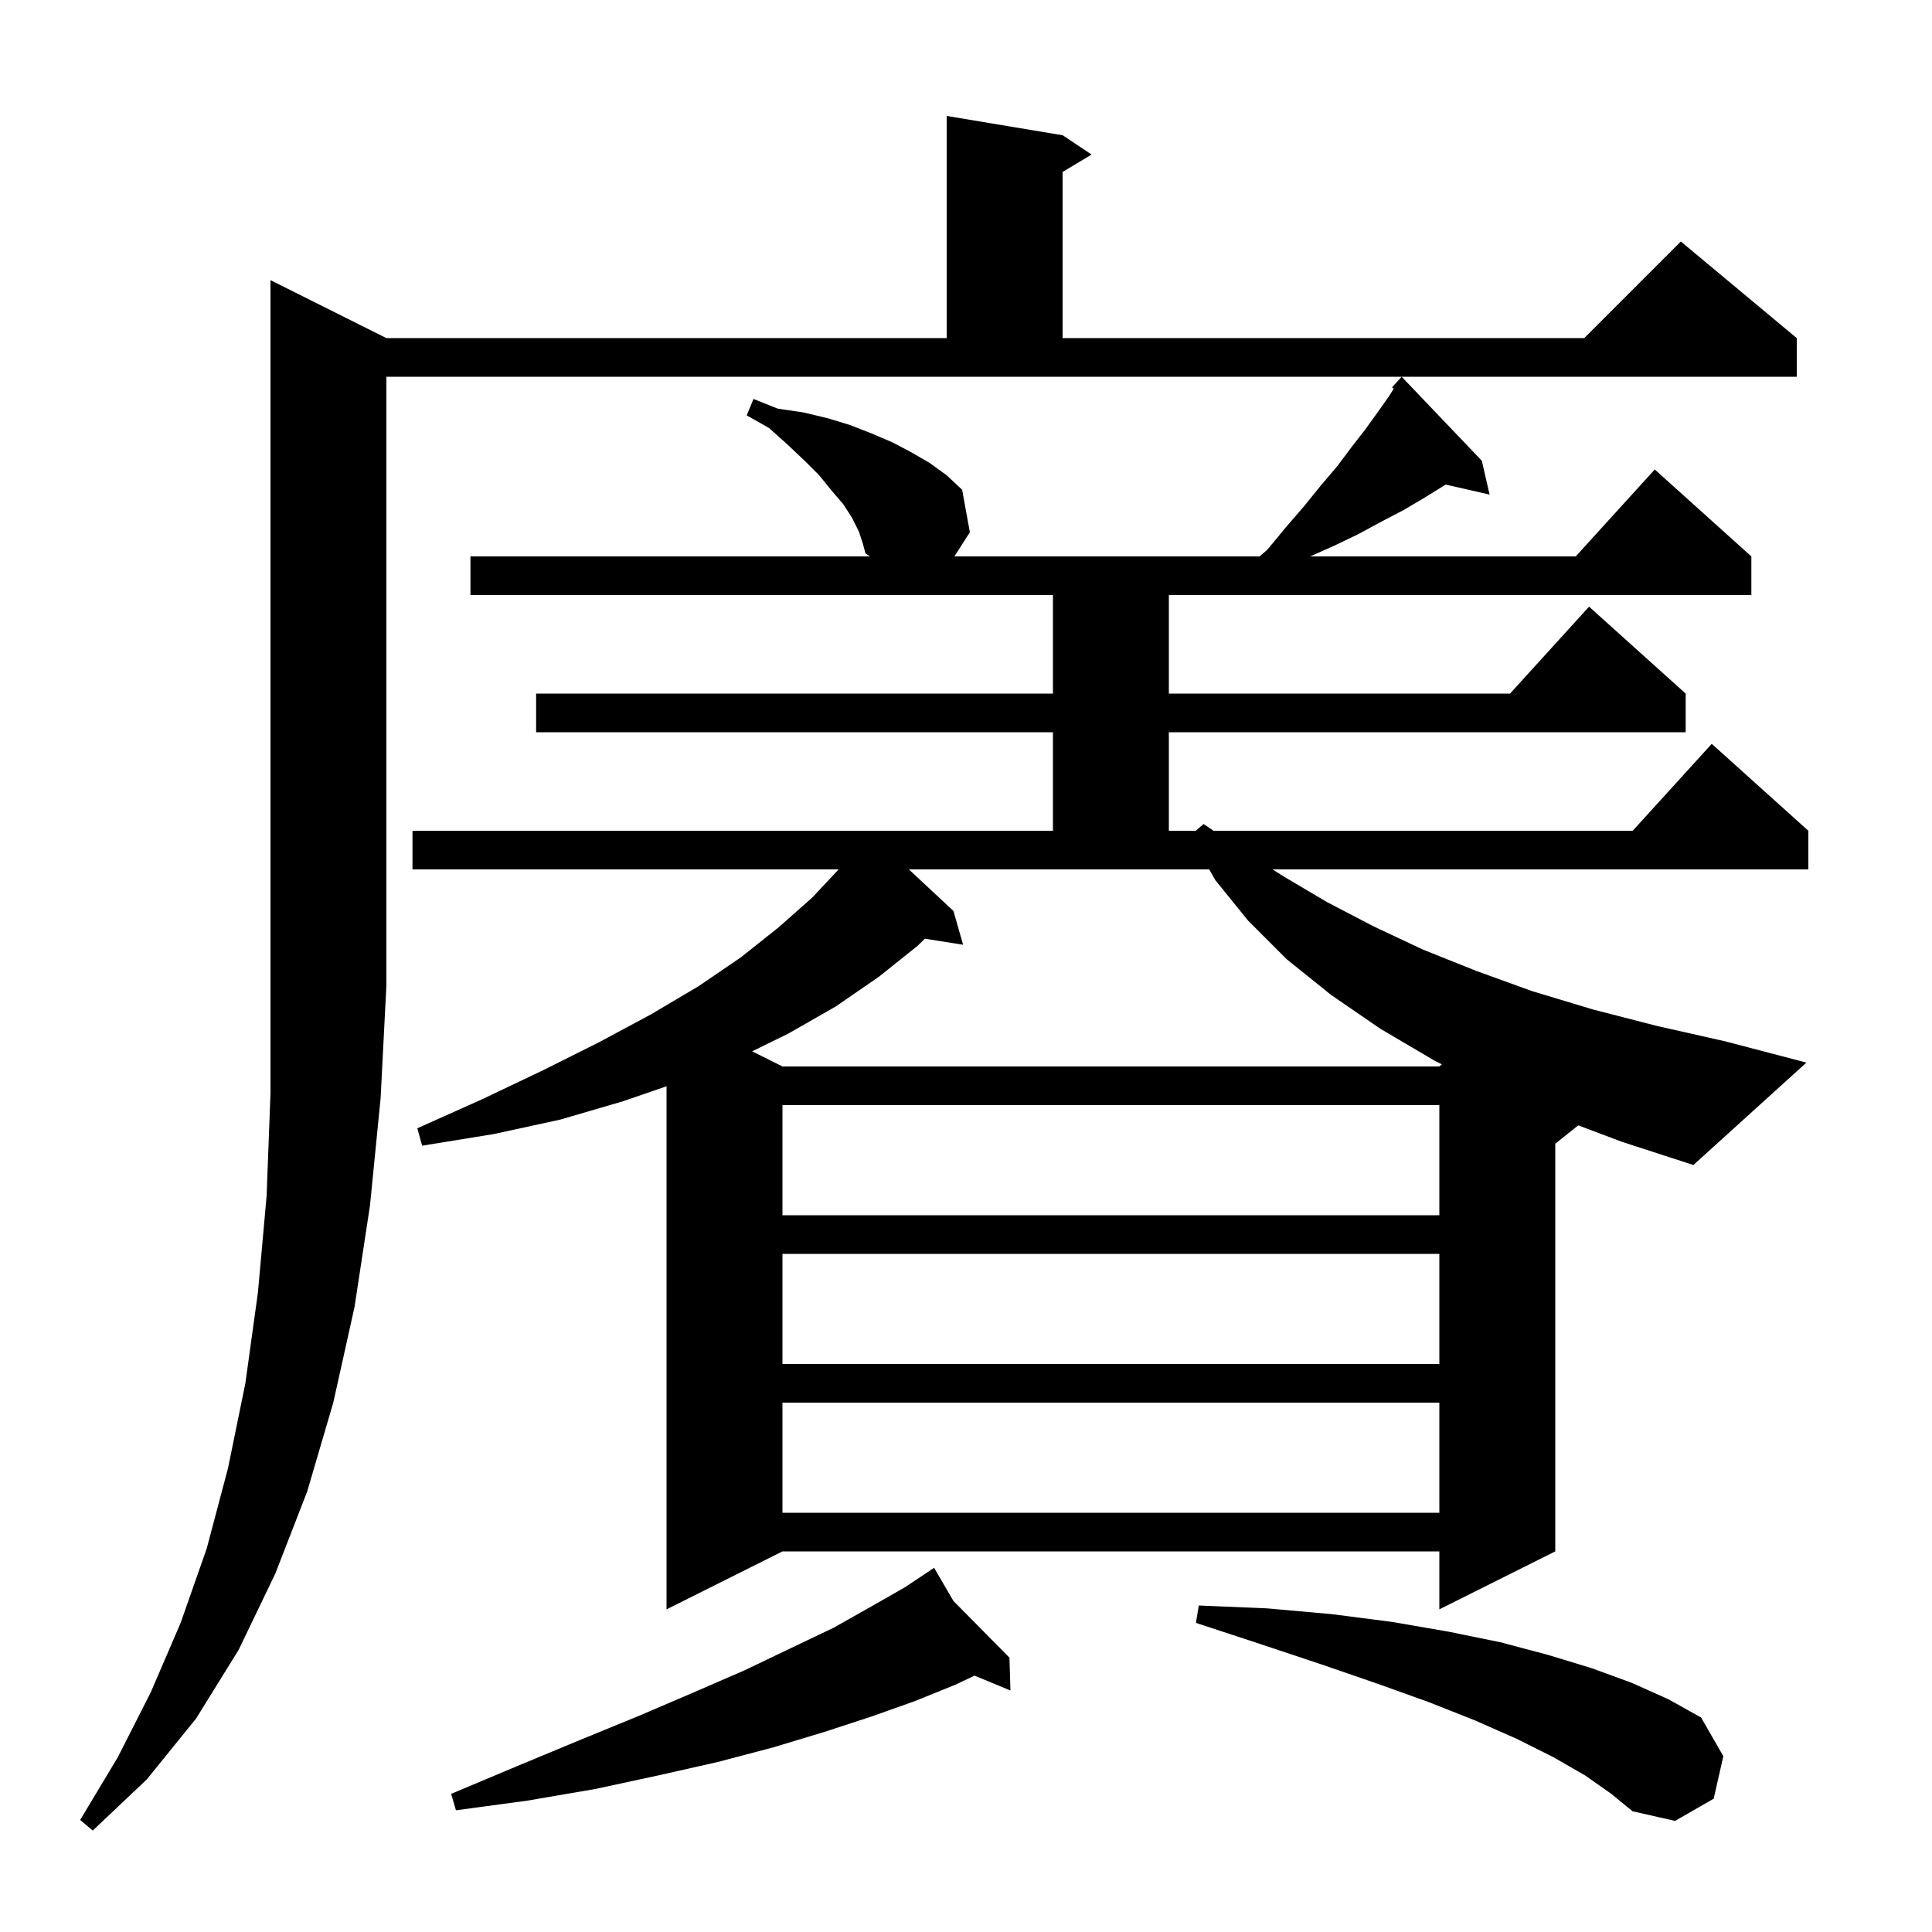
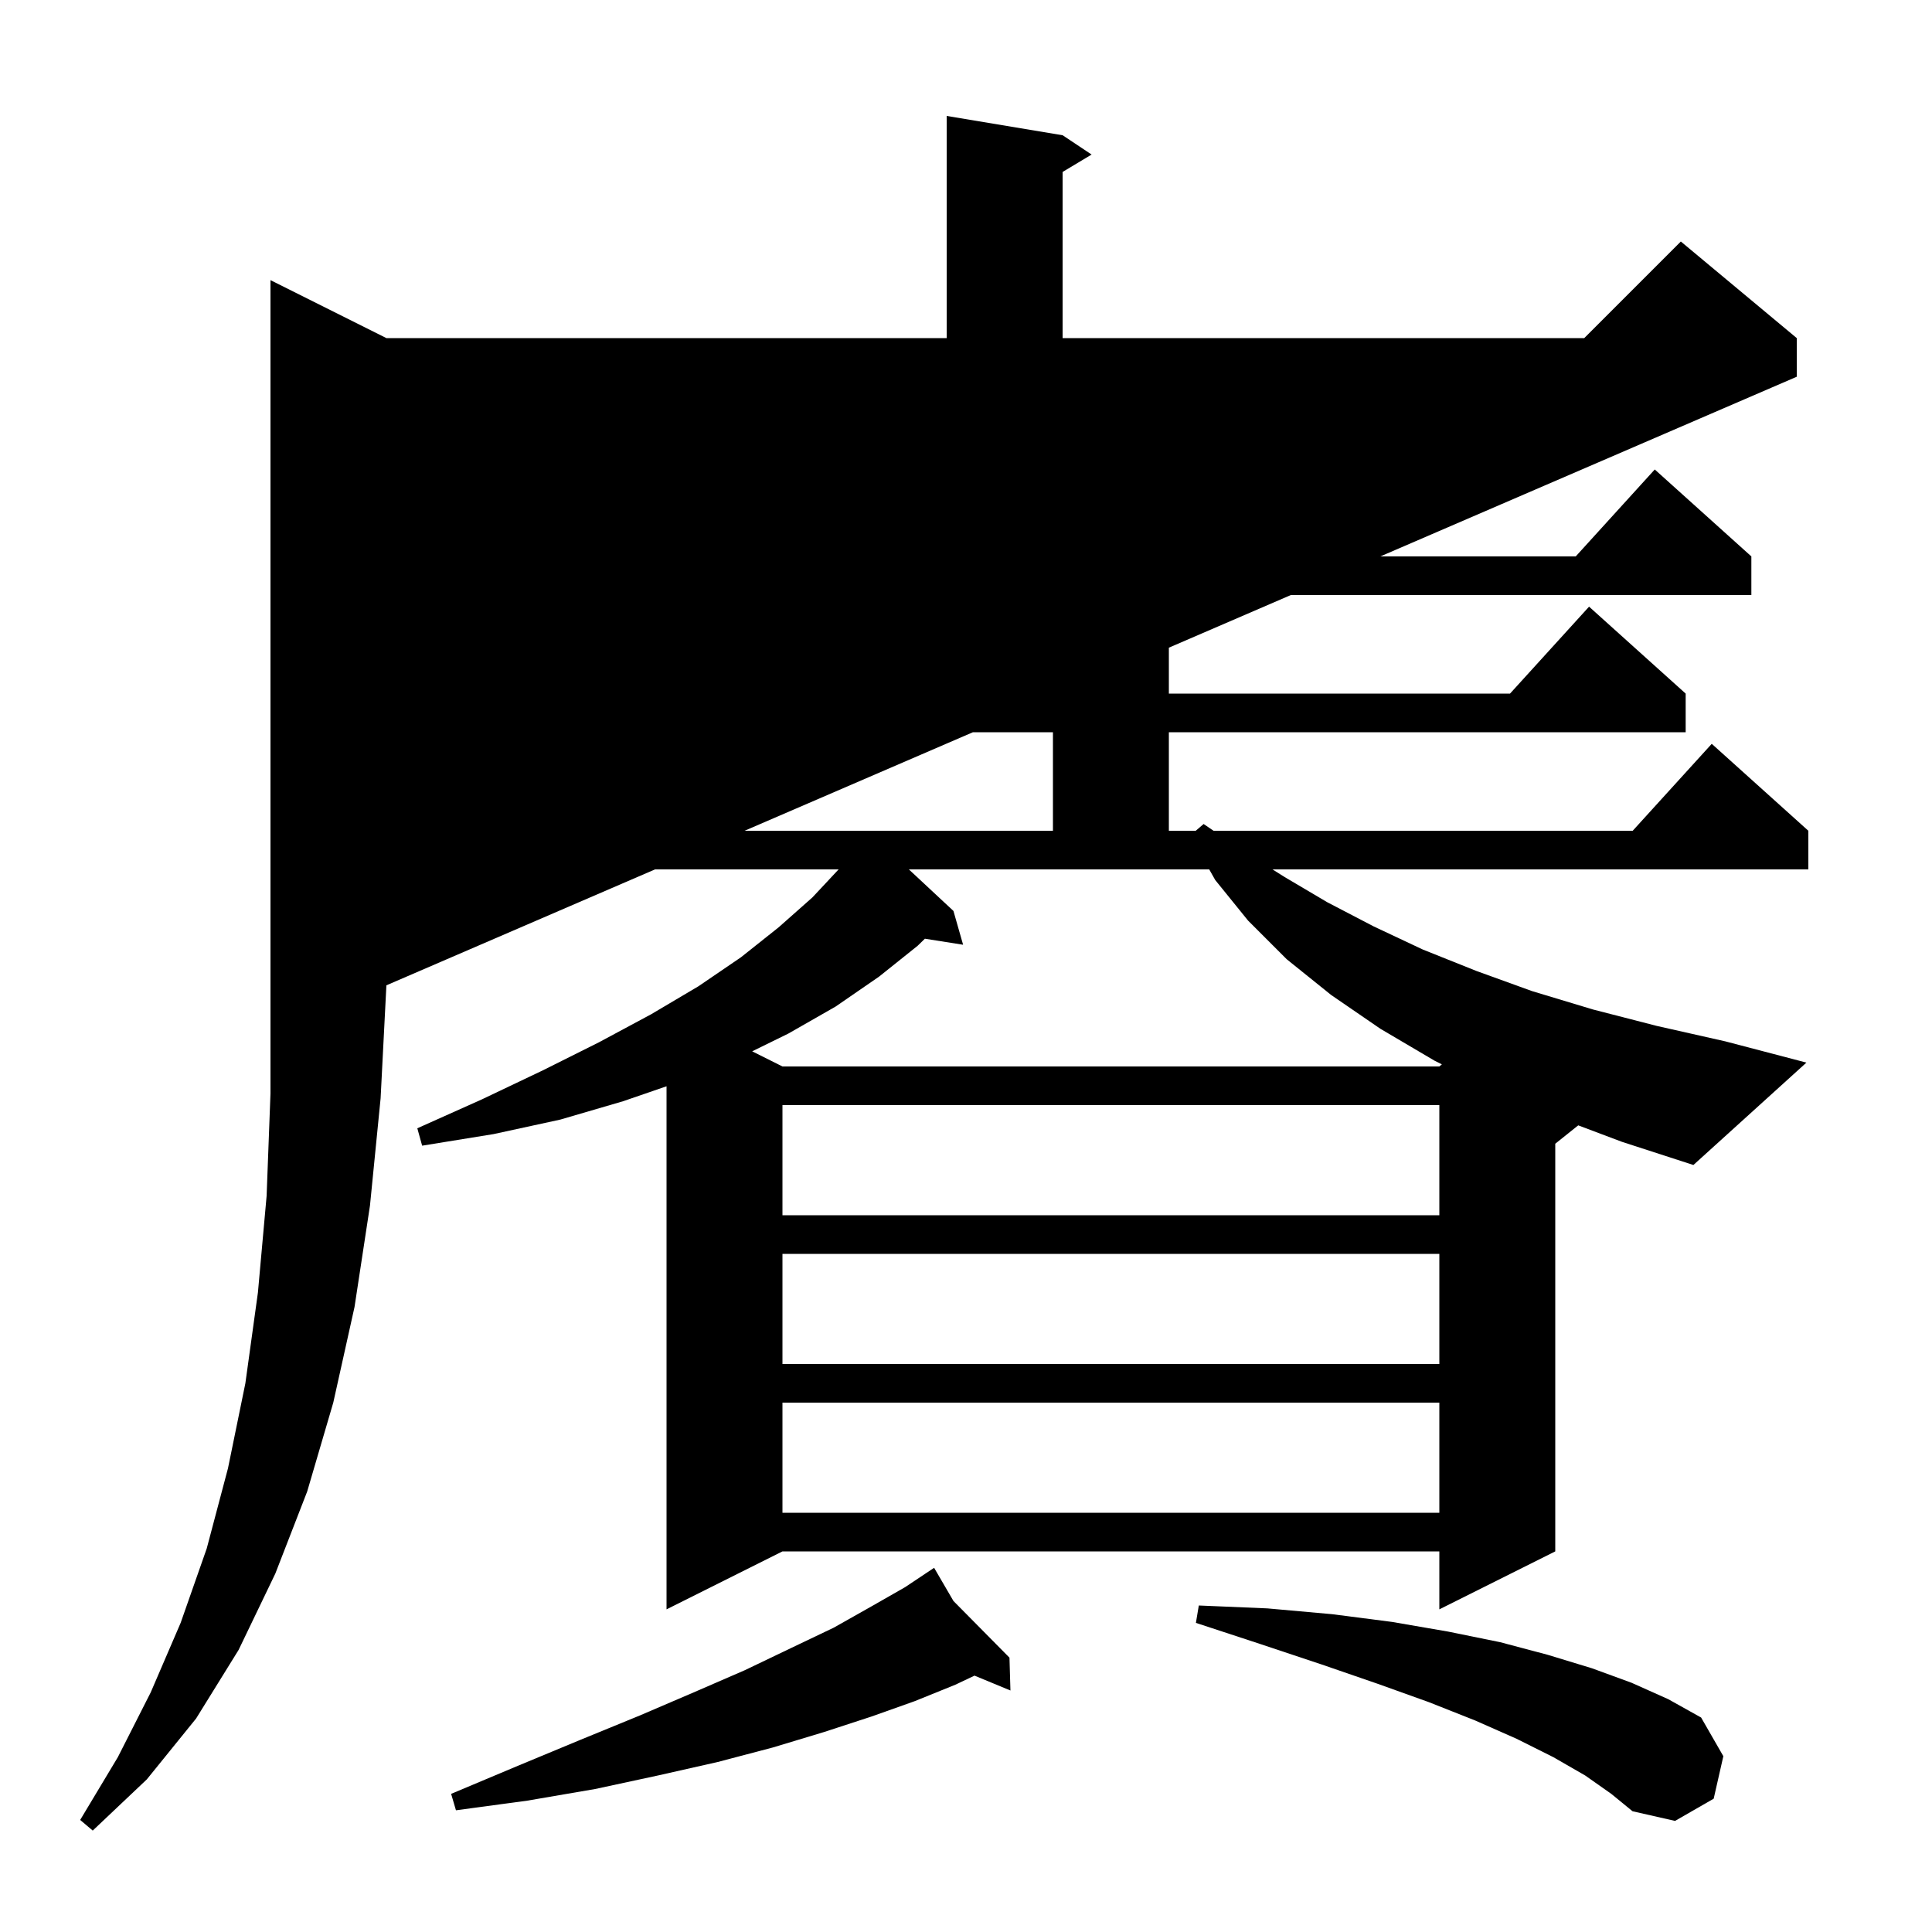
<svg xmlns="http://www.w3.org/2000/svg" version="1.1" baseProfile="full" viewBox="0 0 200 200" width="200" height="200">
  <g fill="currentColor">
-     <path d="M 40.0 35.0 L 98.0 35.0 L 98.0 12.0 L 110.0 14.0 L 113.0 16.0 L 110.0 17.8 L 110.0 35.0 L 164.0 35.0 L 174.0 25.0 L 186.0 35.0 L 186.0 39.0 L 40.0 39.0 L 40.0 102.0 L 39.4 113.7 L 38.3 124.8 L 36.7 135.3 L 34.5 145.2 L 31.8 154.4 L 28.5 162.9 L 24.7 170.8 L 20.3 177.9 L 15.2 184.2 L 9.6 189.5 L 8.3 188.4 L 12.2 181.9 L 15.6 175.2 L 18.7 168.0 L 21.4 160.3 L 23.6 152.0 L 25.4 143.2 L 26.7 133.8 L 27.6 123.8 L 28.0 113.2 L 28.0 29.0 Z M 164.1 183.8 L 160.8 181.9 L 157.0 180.0 L 152.7 178.1 L 147.9 176.2 L 142.6 174.3 L 136.8 172.3 L 130.5 170.2 L 123.8 168.0 L 124.1 166.2 L 131.2 166.5 L 137.9 167.1 L 144.1 167.9 L 149.9 168.9 L 155.3 170.0 L 160.2 171.3 L 164.8 172.7 L 168.9 174.2 L 172.7 175.9 L 176.1 177.8 L 178.4 181.8 L 177.4 186.2 L 173.4 188.5 L 169.0 187.5 L 166.8 185.7 Z M 98.7 165.733 L 104.5 171.6 L 104.6 175.0 L 100.882 173.461 L 98.9 174.4 L 94.7 176.1 L 90.2 177.7 L 85.3 179.3 L 80.0 180.9 L 74.3 182.4 L 68.1 183.8 L 61.6 185.2 L 54.6 186.4 L 47.2 187.4 L 46.7 185.7 L 53.6 182.8 L 60.1 180.1 L 66.2 177.6 L 71.8 175.2 L 77.1 172.9 L 81.9 170.6 L 86.3 168.5 L 90.2 166.3 L 93.7 164.3 L 95.848 162.868 L 95.8 162.8 L 95.86 162.86 L 96.7 162.3 Z M 81.0 145.2 L 81.0 156.6 L 149.0 156.6 L 149.0 145.2 Z M 81.0 129.8 L 81.0 141.2 L 149.0 141.2 L 149.0 129.8 Z M 81.0 114.4 L 81.0 125.8 L 149.0 125.8 L 149.0 114.4 Z M 163.379 116.497 L 161.0 118.4 L 161.0 160.6 L 149.0 166.6 L 149.0 160.6 L 81.0 160.6 L 69.0 166.6 L 69.0 112.451 L 64.5 114.0 L 58.0 115.9 L 51.1 117.4 L 43.7 118.6 L 43.2 116.8 L 49.9 113.8 L 56.2 110.8 L 62.0 107.9 L 67.4 105.0 L 72.3 102.1 L 76.7 99.1 L 80.6 96.0 L 84.1 92.9 L 86.813 90.0 L 42.7 90.0 L 42.7 86.0 L 109.0 86.0 L 109.0 75.8 L 55.5 75.8 L 55.5 71.8 L 109.0 71.8 L 109.0 61.6 L 48.7 61.6 L 48.7 57.6 L 90.056 57.6 L 89.6 57.3 L 89.3 56.2 L 88.9 55.0 L 88.2 53.6 L 87.3 52.2 L 86.1 50.8 L 84.8 49.2 L 83.3 47.7 L 81.5 46.0 L 79.6 44.3 L 77.3 43.0 L 78.0 41.3 L 80.5 42.3 L 83.2 42.7 L 85.7 43.3 L 88.0 44.0 L 90.3 44.9 L 92.4 45.8 L 94.3 46.8 L 96.2 47.9 L 98.0 49.2 L 99.6 50.7 L 100.4 55.1 L 98.797 57.6 L 130.395 57.6 L 131.2 56.9 L 133.1 54.6 L 135.0 52.4 L 136.7 50.3 L 138.4 48.3 L 139.9 46.3 L 141.3 44.5 L 142.6 42.7 L 143.8 41.0 L 144.274 40.242 L 144.1 40.1 L 145.1 39.0 L 153.4 47.7 L 154.2 51.2 L 149.657 50.164 L 149.6 50.2 L 147.5 51.5 L 145.3 52.8 L 143.0 54.0 L 140.6 55.3 L 138.1 56.5 L 135.625 57.6 L 163.118 57.6 L 171.3 48.6 L 181.3 57.6 L 181.3 61.6 L 121.0 61.6 L 121.0 71.8 L 156.318 71.8 L 164.5 62.8 L 174.5 71.8 L 174.5 75.8 L 121.0 75.8 L 121.0 86.0 L 123.783 86.0 L 124.6 85.3 L 125.625 86.0 L 169.018 86.0 L 177.2 77.0 L 187.2 86.0 L 187.2 90.0 L 131.726 90.0 L 133.0 90.8 L 137.4 93.4 L 142.2 95.9 L 147.3 98.3 L 152.8 100.5 L 158.6 102.6 L 164.9 104.5 L 171.5 106.2 L 178.6 107.8 L 187.0 110.0 L 175.3 120.6 L 167.9 118.2 Z M 98.7 94.3 L 99.7 97.8 L 95.745 97.175 L 95.0 97.9 L 91.0 101.1 L 86.5 104.2 L 81.6 107.0 L 77.865 108.832 L 81.0 110.4 L 149.0 110.4 L 149.262 110.181 L 148.5 109.8 L 142.9 106.5 L 137.8 103.0 L 133.2 99.3 L 129.2 95.3 L 125.8 91.1 L 125.178 90.0 L 94.085 90.0 Z " />
+     <path d="M 40.0 35.0 L 98.0 35.0 L 98.0 12.0 L 110.0 14.0 L 113.0 16.0 L 110.0 17.8 L 110.0 35.0 L 164.0 35.0 L 174.0 25.0 L 186.0 35.0 L 186.0 39.0 L 40.0 102.0 L 39.4 113.7 L 38.3 124.8 L 36.7 135.3 L 34.5 145.2 L 31.8 154.4 L 28.5 162.9 L 24.7 170.8 L 20.3 177.9 L 15.2 184.2 L 9.6 189.5 L 8.3 188.4 L 12.2 181.9 L 15.6 175.2 L 18.7 168.0 L 21.4 160.3 L 23.6 152.0 L 25.4 143.2 L 26.7 133.8 L 27.6 123.8 L 28.0 113.2 L 28.0 29.0 Z M 164.1 183.8 L 160.8 181.9 L 157.0 180.0 L 152.7 178.1 L 147.9 176.2 L 142.6 174.3 L 136.8 172.3 L 130.5 170.2 L 123.8 168.0 L 124.1 166.2 L 131.2 166.5 L 137.9 167.1 L 144.1 167.9 L 149.9 168.9 L 155.3 170.0 L 160.2 171.3 L 164.8 172.7 L 168.9 174.2 L 172.7 175.9 L 176.1 177.8 L 178.4 181.8 L 177.4 186.2 L 173.4 188.5 L 169.0 187.5 L 166.8 185.7 Z M 98.7 165.733 L 104.5 171.6 L 104.6 175.0 L 100.882 173.461 L 98.9 174.4 L 94.7 176.1 L 90.2 177.7 L 85.3 179.3 L 80.0 180.9 L 74.3 182.4 L 68.1 183.8 L 61.6 185.2 L 54.6 186.4 L 47.2 187.4 L 46.7 185.7 L 53.6 182.8 L 60.1 180.1 L 66.2 177.6 L 71.8 175.2 L 77.1 172.9 L 81.9 170.6 L 86.3 168.5 L 90.2 166.3 L 93.7 164.3 L 95.848 162.868 L 95.8 162.8 L 95.86 162.86 L 96.7 162.3 Z M 81.0 145.2 L 81.0 156.6 L 149.0 156.6 L 149.0 145.2 Z M 81.0 129.8 L 81.0 141.2 L 149.0 141.2 L 149.0 129.8 Z M 81.0 114.4 L 81.0 125.8 L 149.0 125.8 L 149.0 114.4 Z M 163.379 116.497 L 161.0 118.4 L 161.0 160.6 L 149.0 166.6 L 149.0 160.6 L 81.0 160.6 L 69.0 166.6 L 69.0 112.451 L 64.5 114.0 L 58.0 115.9 L 51.1 117.4 L 43.7 118.6 L 43.2 116.8 L 49.9 113.8 L 56.2 110.8 L 62.0 107.9 L 67.4 105.0 L 72.3 102.1 L 76.7 99.1 L 80.6 96.0 L 84.1 92.9 L 86.813 90.0 L 42.7 90.0 L 42.7 86.0 L 109.0 86.0 L 109.0 75.8 L 55.5 75.8 L 55.5 71.8 L 109.0 71.8 L 109.0 61.6 L 48.7 61.6 L 48.7 57.6 L 90.056 57.6 L 89.6 57.3 L 89.3 56.2 L 88.9 55.0 L 88.2 53.6 L 87.3 52.2 L 86.1 50.8 L 84.8 49.2 L 83.3 47.7 L 81.5 46.0 L 79.6 44.3 L 77.3 43.0 L 78.0 41.3 L 80.5 42.3 L 83.2 42.7 L 85.7 43.3 L 88.0 44.0 L 90.3 44.9 L 92.4 45.8 L 94.3 46.8 L 96.2 47.9 L 98.0 49.2 L 99.6 50.7 L 100.4 55.1 L 98.797 57.6 L 130.395 57.6 L 131.2 56.9 L 133.1 54.6 L 135.0 52.4 L 136.7 50.3 L 138.4 48.3 L 139.9 46.3 L 141.3 44.5 L 142.6 42.7 L 143.8 41.0 L 144.274 40.242 L 144.1 40.1 L 145.1 39.0 L 153.4 47.7 L 154.2 51.2 L 149.657 50.164 L 149.6 50.2 L 147.5 51.5 L 145.3 52.8 L 143.0 54.0 L 140.6 55.3 L 138.1 56.5 L 135.625 57.6 L 163.118 57.6 L 171.3 48.6 L 181.3 57.6 L 181.3 61.6 L 121.0 61.6 L 121.0 71.8 L 156.318 71.8 L 164.5 62.8 L 174.5 71.8 L 174.5 75.8 L 121.0 75.8 L 121.0 86.0 L 123.783 86.0 L 124.6 85.3 L 125.625 86.0 L 169.018 86.0 L 177.2 77.0 L 187.2 86.0 L 187.2 90.0 L 131.726 90.0 L 133.0 90.8 L 137.4 93.4 L 142.2 95.9 L 147.3 98.3 L 152.8 100.5 L 158.6 102.6 L 164.9 104.5 L 171.5 106.2 L 178.6 107.8 L 187.0 110.0 L 175.3 120.6 L 167.9 118.2 Z M 98.7 94.3 L 99.7 97.8 L 95.745 97.175 L 95.0 97.9 L 91.0 101.1 L 86.5 104.2 L 81.6 107.0 L 77.865 108.832 L 81.0 110.4 L 149.0 110.4 L 149.262 110.181 L 148.5 109.8 L 142.9 106.5 L 137.8 103.0 L 133.2 99.3 L 129.2 95.3 L 125.8 91.1 L 125.178 90.0 L 94.085 90.0 Z " />
  </g>
</svg>